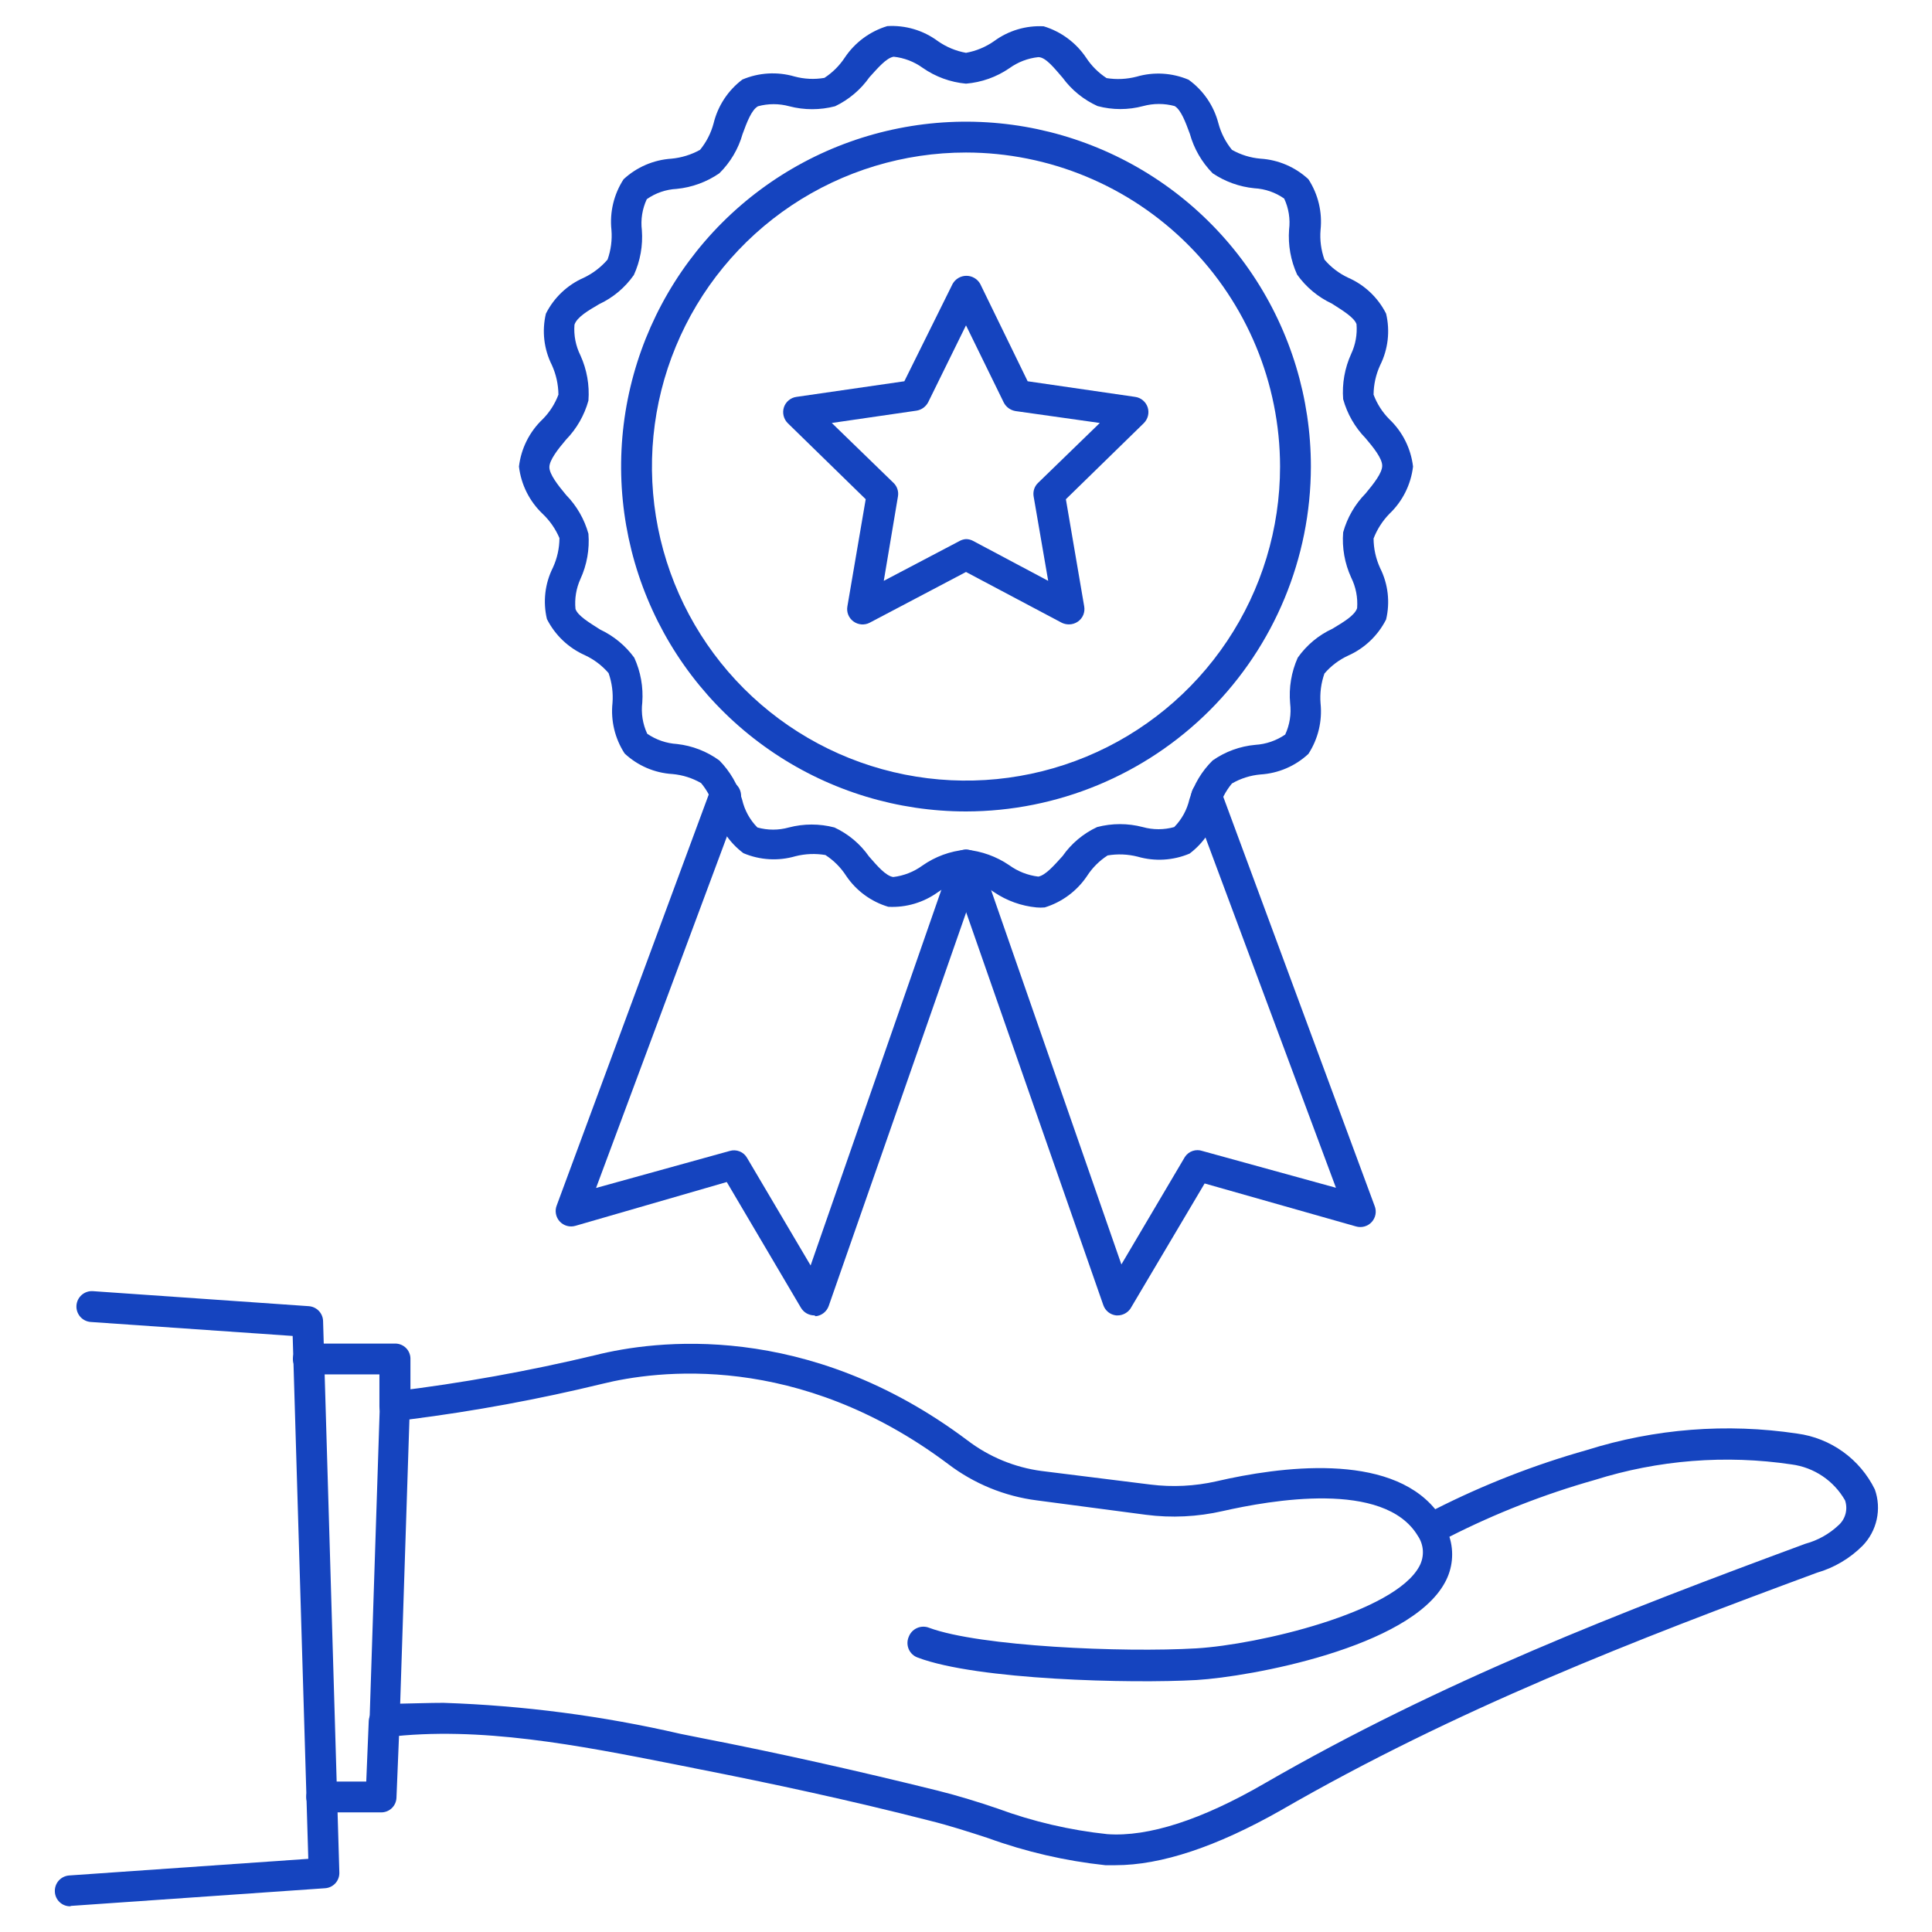
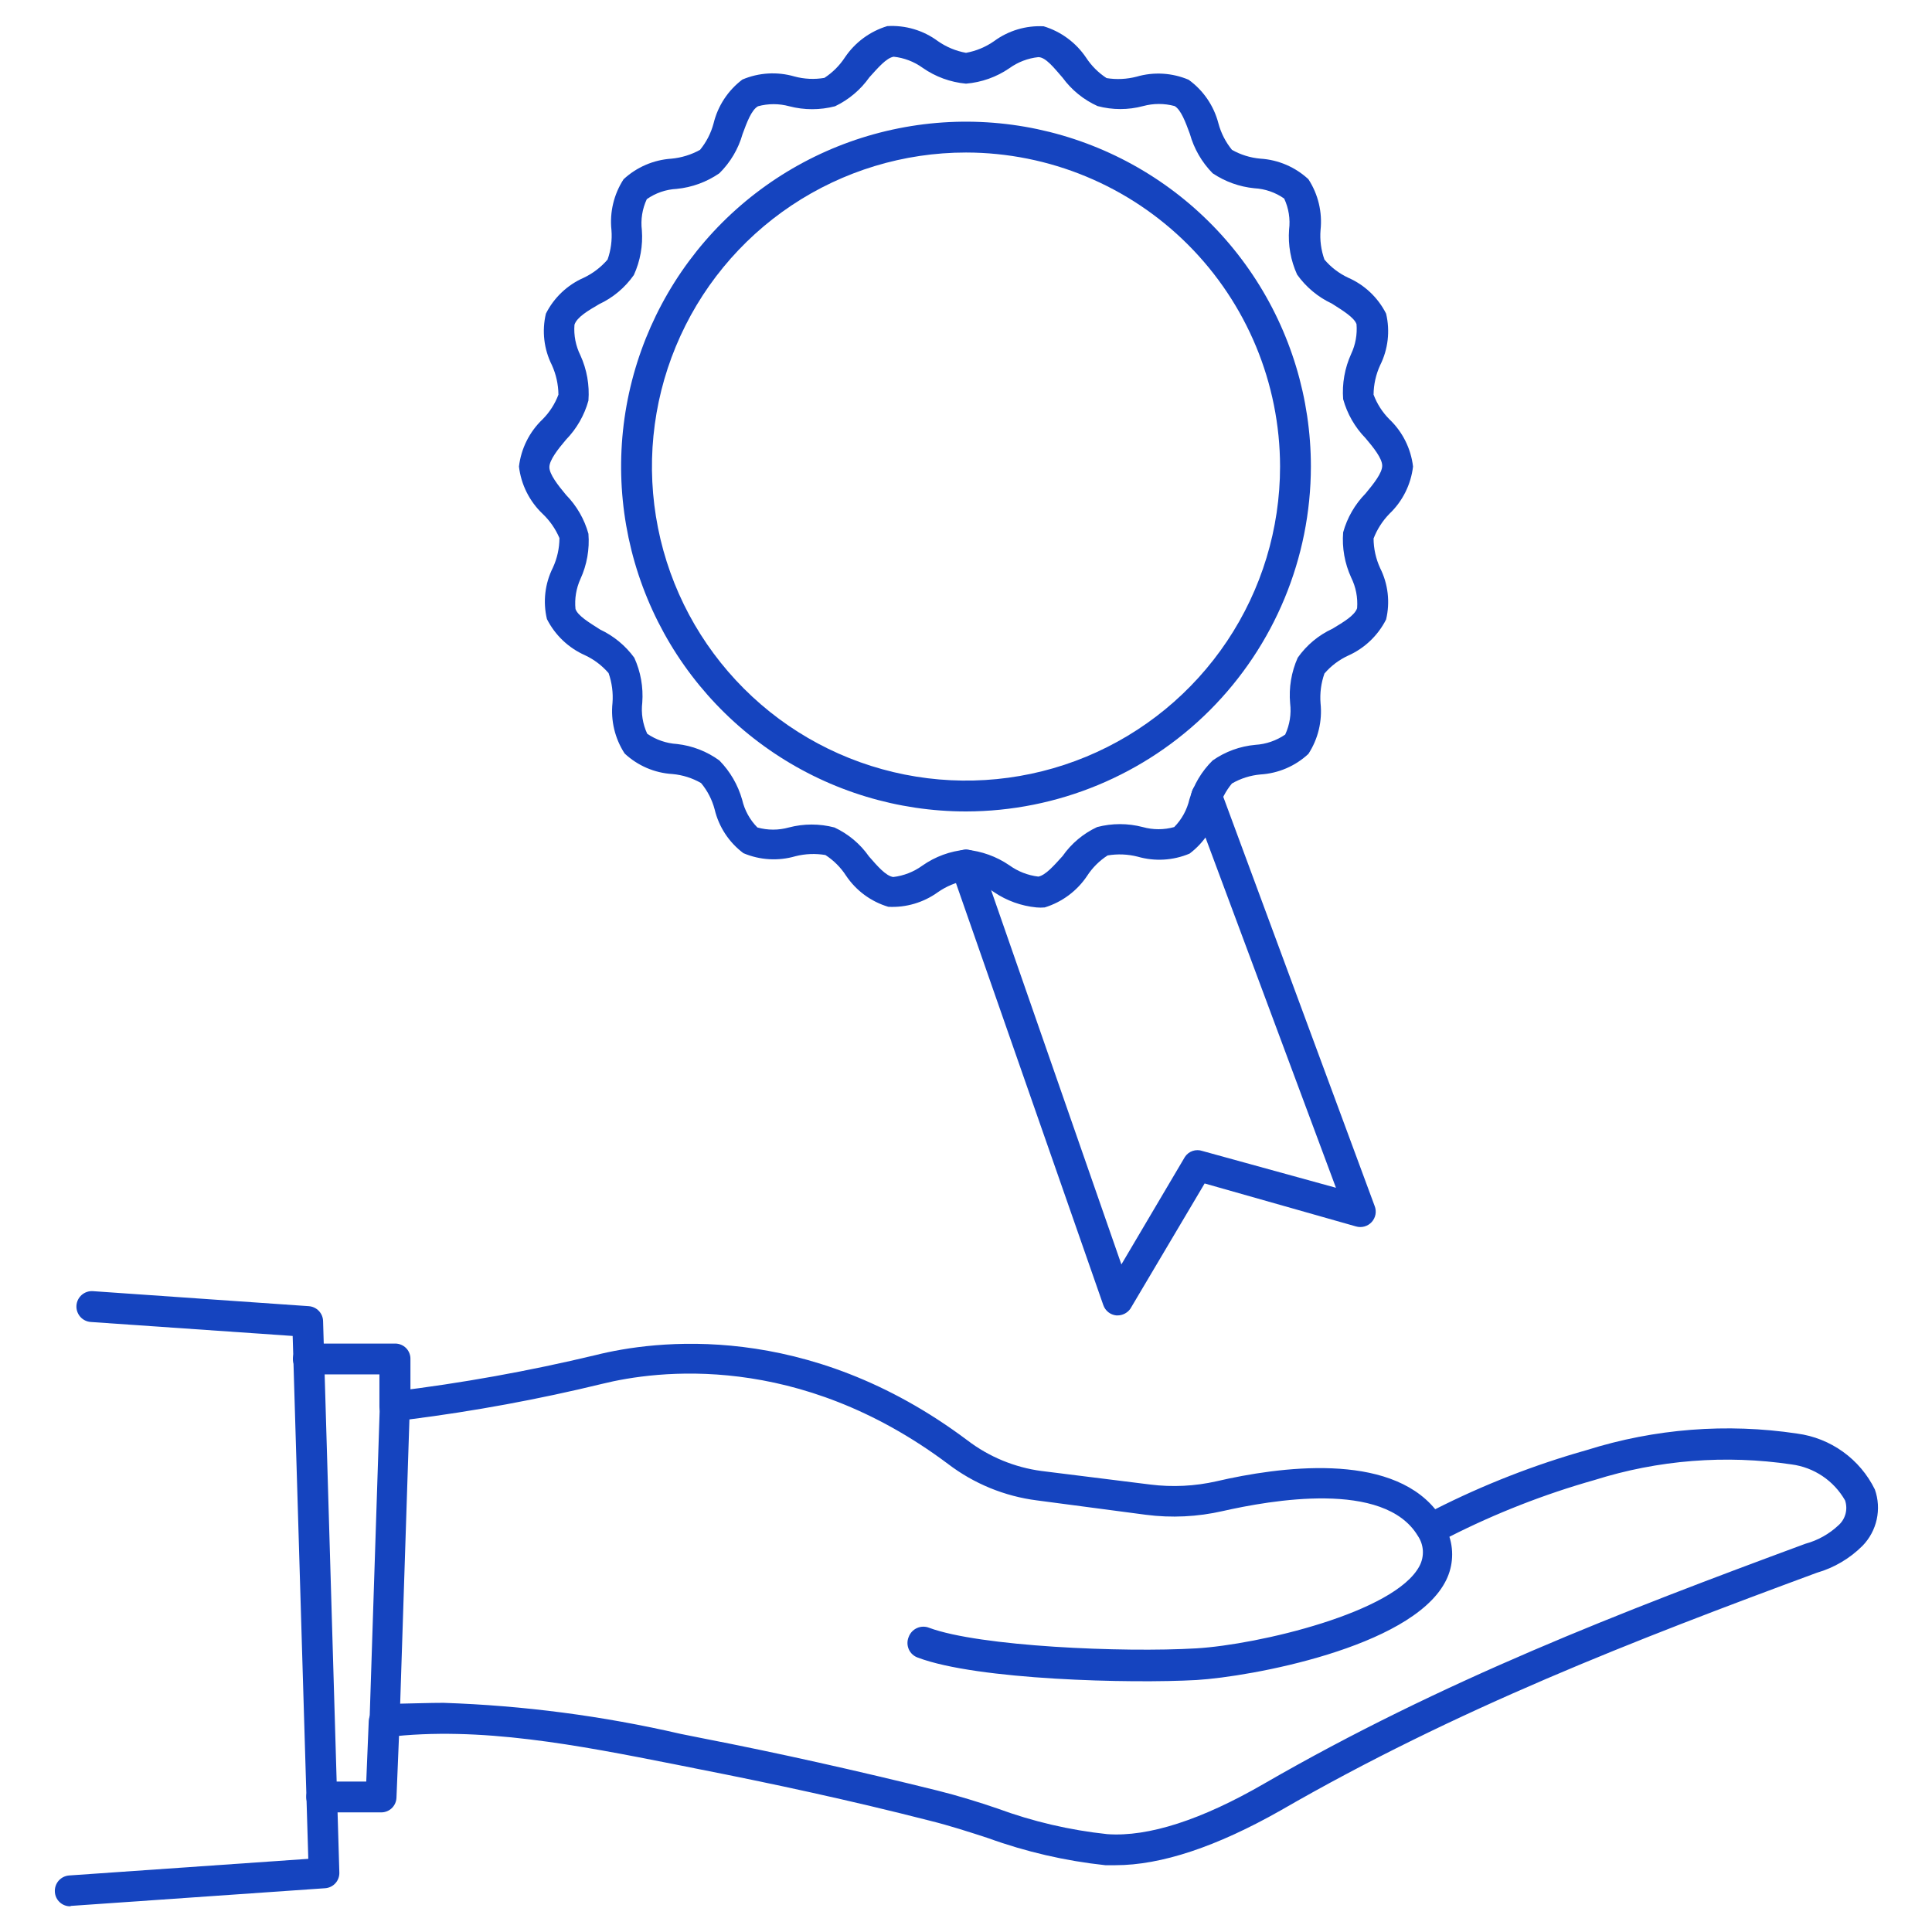
<svg xmlns="http://www.w3.org/2000/svg" width="70" height="70" viewBox="0 0 70 70" fill="none">
  <path d="M35 29.4C32.529 29.4 30.113 28.667 28.058 27.294C26.003 25.921 24.401 23.97 23.456 21.686C22.51 19.403 22.262 16.89 22.744 14.466C23.227 12.043 24.417 9.816 26.164 8.068C27.912 6.321 30.138 5.131 32.562 4.649C34.986 4.166 37.499 4.414 39.782 5.36C42.065 6.305 44.017 7.907 45.39 9.962C46.763 12.017 47.496 14.433 47.496 16.904C47.492 20.217 46.174 23.393 43.832 25.736C41.489 28.078 38.313 29.396 35 29.4ZM35 5.526C32.75 5.526 30.55 6.193 28.678 7.443C26.807 8.694 25.349 10.471 24.488 12.55C23.626 14.629 23.401 16.917 23.84 19.124C24.279 21.331 25.363 23.359 26.954 24.95C28.546 26.542 30.573 27.625 32.78 28.064C34.987 28.503 37.275 28.278 39.355 27.417C41.434 26.556 43.211 25.097 44.461 23.226C45.712 21.355 46.379 19.155 46.379 16.904C46.375 13.888 45.175 10.996 43.042 8.863C40.909 6.73 38.017 5.529 35 5.526Z" fill="#1544BF" />
  <path d="M37.554 32.878C37.005 32.825 36.477 32.636 36.02 32.327C35.715 32.113 35.367 31.968 35 31.902C34.633 31.968 34.285 32.113 33.98 32.327C33.459 32.702 32.826 32.889 32.185 32.855C31.558 32.668 31.015 32.268 30.651 31.723C30.458 31.425 30.204 31.172 29.906 30.979C29.545 30.918 29.174 30.933 28.819 31.023C28.197 31.204 27.532 31.165 26.935 30.912C26.413 30.521 26.044 29.96 25.893 29.326C25.801 28.976 25.633 28.65 25.401 28.372C25.084 28.189 24.731 28.078 24.366 28.045C23.718 28.007 23.105 27.743 22.631 27.3C22.279 26.758 22.124 26.111 22.192 25.468C22.22 25.102 22.172 24.734 22.05 24.388C21.814 24.114 21.522 23.893 21.194 23.74C20.597 23.475 20.111 23.012 19.816 22.43C19.667 21.803 19.743 21.144 20.032 20.568C20.187 20.232 20.268 19.866 20.27 19.496C20.129 19.164 19.921 18.865 19.66 18.617C19.183 18.163 18.88 17.558 18.803 16.904C18.88 16.251 19.183 15.645 19.66 15.191C19.912 14.938 20.108 14.633 20.233 14.298C20.229 13.928 20.148 13.562 19.995 13.226C19.706 12.65 19.63 11.991 19.779 11.364C20.072 10.782 20.559 10.321 21.156 10.061C21.484 9.904 21.776 9.68 22.013 9.405C22.135 9.062 22.183 8.696 22.154 8.333C22.085 7.688 22.241 7.038 22.594 6.494C23.07 6.054 23.682 5.791 24.329 5.749C24.692 5.715 25.045 5.606 25.364 5.429C25.594 5.147 25.762 4.82 25.855 4.468C26.009 3.835 26.378 3.274 26.898 2.882C27.494 2.629 28.16 2.59 28.782 2.77C29.136 2.866 29.507 2.884 29.869 2.822C30.166 2.629 30.42 2.375 30.614 2.078C30.98 1.535 31.522 1.135 32.148 0.946C32.803 0.906 33.452 1.098 33.98 1.489C34.285 1.703 34.633 1.848 35 1.914C35.367 1.848 35.715 1.703 36.02 1.489C36.538 1.108 37.173 0.919 37.815 0.953C38.441 1.143 38.983 1.543 39.349 2.085C39.543 2.382 39.796 2.636 40.094 2.83C40.456 2.888 40.826 2.87 41.181 2.778C41.803 2.597 42.468 2.636 43.065 2.889C43.598 3.273 43.98 3.832 44.145 4.468C44.239 4.82 44.406 5.147 44.636 5.429C44.954 5.609 45.307 5.718 45.671 5.749C46.318 5.79 46.931 6.053 47.406 6.494C47.76 7.038 47.915 7.688 47.846 8.333C47.816 8.696 47.865 9.062 47.987 9.405C48.222 9.683 48.515 9.906 48.844 10.061C49.441 10.321 49.928 10.782 50.221 11.364C50.37 11.993 50.294 12.654 50.005 13.233C49.852 13.567 49.77 13.93 49.767 14.298C49.892 14.633 50.088 14.938 50.34 15.191C50.817 15.645 51.12 16.251 51.197 16.904C51.12 17.558 50.817 18.163 50.34 18.617C50.091 18.873 49.896 19.177 49.767 19.511C49.769 19.881 49.851 20.247 50.005 20.583C50.294 21.159 50.37 21.818 50.221 22.445C49.926 23.027 49.44 23.49 48.844 23.755C48.515 23.907 48.223 24.128 47.987 24.403C47.865 24.749 47.817 25.117 47.846 25.483C47.913 26.126 47.758 26.773 47.406 27.315C46.932 27.757 46.319 28.02 45.671 28.06C45.307 28.092 44.953 28.204 44.636 28.387C44.404 28.665 44.237 28.991 44.145 29.34C43.991 29.974 43.622 30.534 43.102 30.927C42.506 31.179 41.84 31.218 41.218 31.038C40.863 30.948 40.492 30.933 40.131 30.994C39.833 31.186 39.579 31.44 39.386 31.738C39.021 32.283 38.479 32.685 37.852 32.878C37.753 32.887 37.653 32.887 37.554 32.878ZM35 30.785C35.563 30.837 36.104 31.032 36.571 31.351C36.881 31.575 37.242 31.716 37.621 31.761C37.889 31.709 38.195 31.351 38.5 31.016C38.817 30.562 39.249 30.2 39.751 29.966C40.293 29.824 40.862 29.824 41.404 29.966C41.777 30.07 42.171 30.07 42.544 29.966C42.817 29.688 43.008 29.34 43.095 28.961C43.251 28.427 43.54 27.943 43.936 27.553C44.394 27.232 44.928 27.037 45.485 26.987C45.872 26.963 46.245 26.834 46.565 26.615C46.729 26.262 46.791 25.87 46.744 25.483C46.693 24.917 46.788 24.348 47.019 23.83C47.339 23.375 47.773 23.013 48.278 22.78C48.672 22.541 49.082 22.303 49.171 22.035C49.2 21.653 49.126 21.269 48.955 20.925C48.721 20.413 48.62 19.849 48.665 19.287C48.812 18.757 49.091 18.273 49.477 17.88C49.775 17.522 50.08 17.135 50.08 16.875C50.08 16.614 49.775 16.227 49.477 15.877C49.091 15.481 48.812 14.994 48.665 14.462C48.622 13.9 48.722 13.336 48.955 12.823C49.113 12.487 49.18 12.114 49.149 11.744C49.06 11.498 48.65 11.252 48.255 10.999C47.752 10.763 47.319 10.402 46.997 9.949C46.764 9.438 46.665 8.877 46.706 8.318C46.754 7.934 46.692 7.544 46.528 7.194C46.21 6.971 45.836 6.842 45.448 6.821C44.907 6.768 44.387 6.581 43.936 6.278C43.544 5.879 43.26 5.387 43.11 4.848C42.953 4.423 42.789 3.977 42.559 3.843C42.185 3.742 41.792 3.742 41.419 3.843C40.878 3.988 40.307 3.988 39.766 3.843C39.262 3.615 38.826 3.261 38.5 2.815C38.195 2.465 37.889 2.07 37.621 2.07C37.242 2.11 36.88 2.249 36.571 2.472C36.105 2.792 35.563 2.984 35 3.031C34.435 2.98 33.894 2.782 33.429 2.457C33.12 2.234 32.758 2.095 32.379 2.055C32.111 2.1 31.805 2.465 31.5 2.8C31.182 3.25 30.754 3.612 30.256 3.85C29.712 3.992 29.14 3.992 28.596 3.85C28.225 3.749 27.834 3.749 27.464 3.85C27.226 3.984 27.062 4.431 26.905 4.855C26.753 5.394 26.463 5.884 26.064 6.278C25.604 6.595 25.071 6.79 24.515 6.844C24.127 6.864 23.753 6.993 23.435 7.216C23.271 7.567 23.209 7.956 23.256 8.34C23.298 8.897 23.198 9.456 22.966 9.964C22.646 10.421 22.212 10.785 21.707 11.021C21.313 11.252 20.903 11.49 20.814 11.766C20.784 12.149 20.859 12.532 21.03 12.876C21.263 13.388 21.363 13.952 21.32 14.514C21.173 15.046 20.894 15.533 20.509 15.929C20.211 16.279 19.905 16.673 19.905 16.927C19.905 17.18 20.211 17.575 20.509 17.932C20.894 18.325 21.173 18.809 21.32 19.339C21.365 19.901 21.265 20.465 21.03 20.978C20.876 21.318 20.814 21.693 20.851 22.065C20.941 22.318 21.35 22.556 21.745 22.81C22.236 23.041 22.661 23.392 22.981 23.83C23.213 24.338 23.312 24.896 23.271 25.453C23.224 25.84 23.286 26.232 23.45 26.585C23.77 26.805 24.143 26.933 24.53 26.957C25.084 27.019 25.613 27.224 26.064 27.553C26.454 27.951 26.738 28.44 26.89 28.976C26.977 29.355 27.168 29.703 27.442 29.981C27.814 30.085 28.208 30.085 28.581 29.981C29.123 29.839 29.692 29.839 30.234 29.981C30.736 30.215 31.168 30.577 31.485 31.031C31.791 31.381 32.096 31.738 32.364 31.776C32.743 31.731 33.105 31.59 33.414 31.366C33.882 31.036 34.429 30.835 35 30.785Z" fill="#1544BF" />
-   <path d="M38.723 22.623C38.636 22.622 38.549 22.602 38.47 22.564L35 20.724L31.507 22.564C31.416 22.611 31.313 22.631 31.211 22.623C31.108 22.615 31.01 22.579 30.926 22.519C30.84 22.458 30.774 22.374 30.734 22.276C30.694 22.179 30.684 22.072 30.703 21.968L31.366 18.088L28.543 15.333C28.469 15.26 28.417 15.167 28.392 15.066C28.367 14.965 28.37 14.859 28.402 14.76C28.434 14.66 28.494 14.572 28.575 14.505C28.655 14.437 28.753 14.394 28.856 14.38L32.766 13.814L34.516 10.284C34.566 10.196 34.638 10.122 34.726 10.071C34.814 10.02 34.913 9.993 35.015 9.993C35.116 9.993 35.216 10.02 35.303 10.071C35.391 10.122 35.464 10.196 35.514 10.284L37.234 13.814L41.129 14.38C41.232 14.394 41.33 14.437 41.41 14.505C41.49 14.572 41.55 14.66 41.583 14.76C41.614 14.859 41.618 14.965 41.593 15.066C41.568 15.167 41.515 15.26 41.441 15.333L38.619 18.088L39.282 21.968C39.301 22.072 39.29 22.179 39.251 22.276C39.211 22.374 39.144 22.458 39.058 22.519C38.96 22.588 38.843 22.625 38.723 22.623ZM35 19.533C35.091 19.533 35.181 19.556 35.261 19.6L37.978 21.045L37.45 17.984C37.435 17.895 37.442 17.804 37.47 17.718C37.499 17.632 37.548 17.555 37.614 17.493L39.848 15.325L36.794 14.894C36.705 14.879 36.62 14.844 36.546 14.791C36.472 14.738 36.412 14.669 36.37 14.588L35 11.788L33.63 14.573C33.588 14.654 33.527 14.723 33.454 14.777C33.38 14.83 33.295 14.865 33.205 14.879L30.137 15.325L32.371 17.493C32.437 17.555 32.486 17.632 32.514 17.718C32.543 17.804 32.55 17.895 32.535 17.984L32.021 21.045L34.769 19.6C34.84 19.561 34.919 19.538 35 19.533Z" fill="#1544BF" />
-   <path d="M29.505 47.66C29.407 47.659 29.311 47.634 29.226 47.586C29.141 47.537 29.07 47.468 29.02 47.384L26.332 42.827L20.851 44.413C20.75 44.443 20.643 44.444 20.542 44.416C20.44 44.388 20.349 44.331 20.278 44.254C20.207 44.176 20.16 44.08 20.142 43.976C20.123 43.872 20.134 43.766 20.174 43.668L25.736 28.633C25.761 28.561 25.8 28.494 25.852 28.437C25.904 28.381 25.966 28.336 26.037 28.305C26.107 28.274 26.182 28.258 26.259 28.258C26.335 28.258 26.411 28.274 26.481 28.305C26.552 28.331 26.617 28.37 26.672 28.422C26.727 28.473 26.772 28.535 26.802 28.604C26.833 28.673 26.849 28.747 26.85 28.823C26.852 28.898 26.837 28.973 26.809 29.043L21.596 43.042L26.436 41.702C26.555 41.666 26.682 41.671 26.797 41.717C26.913 41.763 27.009 41.847 27.069 41.955L29.37 45.85L34.471 31.195C34.52 31.055 34.622 30.939 34.755 30.874C34.889 30.809 35.042 30.8 35.183 30.848C35.323 30.897 35.438 30.999 35.503 31.132C35.568 31.266 35.577 31.419 35.529 31.56L30.026 47.317C29.991 47.417 29.928 47.505 29.845 47.571C29.762 47.637 29.662 47.678 29.557 47.689L29.505 47.66Z" fill="#1544BF" />
  <path d="M40.496 47.66H40.444C40.338 47.648 40.238 47.608 40.155 47.542C40.072 47.476 40.01 47.387 39.975 47.287L34.471 31.522C34.423 31.382 34.432 31.228 34.497 31.095C34.562 30.962 34.678 30.86 34.818 30.811C34.958 30.763 35.112 30.772 35.245 30.837C35.379 30.902 35.481 31.017 35.529 31.157L40.63 45.813L42.931 41.918C42.997 41.817 43.096 41.74 43.21 41.701C43.325 41.662 43.45 41.662 43.564 41.702L48.404 43.035L43.192 29.043C43.166 28.974 43.155 28.9 43.158 28.827C43.16 28.753 43.178 28.681 43.209 28.615C43.239 28.548 43.283 28.488 43.337 28.438C43.391 28.388 43.454 28.349 43.523 28.324C43.592 28.299 43.665 28.287 43.739 28.29C43.812 28.293 43.884 28.31 43.951 28.341C44.018 28.372 44.078 28.415 44.128 28.469C44.178 28.523 44.216 28.586 44.242 28.655L49.804 43.69C49.844 43.788 49.855 43.895 49.837 43.998C49.818 44.102 49.771 44.198 49.7 44.276C49.629 44.354 49.538 44.41 49.436 44.438C49.335 44.466 49.228 44.465 49.127 44.435L43.646 42.879L40.958 47.414C40.906 47.489 40.837 47.55 40.757 47.593C40.676 47.636 40.587 47.659 40.496 47.66Z" fill="#1544BF" />
  <path d="M40.414 67.58H40.049C38.597 67.425 37.169 67.095 35.797 66.597C35.111 66.373 34.397 66.143 33.704 65.971C30.8 65.227 27.955 64.616 25.259 64.087L24.44 63.923C20.97 63.238 17.381 62.531 14.015 62.94C13.935 62.951 13.855 62.944 13.779 62.919C13.703 62.895 13.633 62.854 13.575 62.799C13.516 62.744 13.469 62.677 13.437 62.602C13.405 62.528 13.389 62.448 13.389 62.367L13.761 50.951C13.766 50.817 13.819 50.688 13.911 50.59C14.002 50.491 14.127 50.429 14.26 50.415C16.724 50.116 19.168 49.675 21.581 49.097C23.688 48.568 29.229 47.816 35.052 52.187C35.836 52.785 36.763 53.168 37.74 53.297L41.68 53.788C42.48 53.888 43.291 53.848 44.078 53.669C46.364 53.14 50.303 52.612 52.001 54.682C53.759 53.791 55.599 53.072 57.497 52.537C59.958 51.762 62.563 51.558 65.115 51.941C65.715 52.021 66.285 52.248 66.776 52.601C67.267 52.954 67.664 53.424 67.93 53.967C68.053 54.315 68.076 54.69 67.997 55.051C67.918 55.411 67.74 55.743 67.483 56.007C67.023 56.467 66.454 56.803 65.83 56.983C59.224 59.425 52.768 61.92 46.393 65.599C44.078 66.91 42.074 67.58 40.414 67.58ZM16.07 61.697C18.962 61.794 21.837 62.17 24.656 62.821L25.475 62.985C28.193 63.514 31.053 64.154 33.972 64.877C34.717 65.063 35.462 65.294 36.139 65.525C37.423 65.999 38.762 66.311 40.123 66.455C41.613 66.56 43.541 65.934 45.805 64.623C52.254 60.9 58.763 58.39 65.413 55.933C65.861 55.812 66.273 55.582 66.612 55.263C66.736 55.153 66.824 55.009 66.867 54.848C66.909 54.688 66.903 54.519 66.85 54.362C66.649 54.01 66.37 53.709 66.034 53.483C65.698 53.257 65.315 53.112 64.914 53.059C62.521 52.703 60.079 52.896 57.772 53.624C55.957 54.138 54.196 54.826 52.515 55.68C52.602 55.953 52.632 56.242 52.604 56.527C52.576 56.813 52.49 57.089 52.351 57.34C51.07 59.701 45.306 60.751 43.355 60.87C40.972 61.004 35.402 60.87 33.257 60.059C33.185 60.034 33.118 59.995 33.061 59.943C33.005 59.892 32.959 59.829 32.928 59.759C32.897 59.689 32.88 59.614 32.879 59.537C32.878 59.46 32.892 59.385 32.922 59.314C32.948 59.242 32.988 59.176 33.039 59.12C33.091 59.064 33.154 59.019 33.223 58.988C33.293 58.956 33.368 58.939 33.444 58.938C33.52 58.936 33.596 58.95 33.667 58.979C35.499 59.656 40.682 59.88 43.348 59.723C45.582 59.589 50.534 58.428 51.428 56.745C51.52 56.573 51.563 56.38 51.553 56.185C51.542 55.991 51.478 55.803 51.368 55.643C50.147 53.617 46.021 54.362 44.301 54.749C43.388 54.958 42.445 55.004 41.516 54.883L37.569 54.362C36.399 54.213 35.29 53.758 34.352 53.044C28.908 48.963 23.777 49.655 21.819 50.139C19.517 50.699 17.184 51.129 14.834 51.428L14.499 61.727C15.02 61.719 15.541 61.697 16.07 61.697Z" fill="#1544BF" />
  <path d="M14.29 51.517C14.144 51.513 14.004 51.452 13.903 51.346C13.801 51.24 13.745 51.098 13.747 50.951V49.797H11.17C11.022 49.797 10.88 49.738 10.775 49.633C10.671 49.529 10.612 49.386 10.612 49.238C10.612 49.09 10.671 48.948 10.775 48.843C10.88 48.739 11.022 48.68 11.17 48.68H14.313C14.388 48.679 14.462 48.693 14.531 48.722C14.601 48.75 14.663 48.793 14.716 48.846C14.768 48.9 14.809 48.964 14.835 49.034C14.862 49.104 14.874 49.178 14.871 49.253V50.973C14.87 51.048 14.855 51.121 14.825 51.189C14.795 51.257 14.751 51.318 14.697 51.369C14.643 51.42 14.579 51.459 14.509 51.485C14.439 51.51 14.365 51.521 14.29 51.517Z" fill="#1544BF" />
  <path d="M13.806 65.666H11.654C11.506 65.666 11.364 65.607 11.259 65.502C11.155 65.398 11.096 65.256 11.096 65.107C11.096 64.959 11.155 64.817 11.259 64.713C11.364 64.608 11.506 64.549 11.654 64.549H13.27L13.36 62.36C13.366 62.211 13.43 62.072 13.539 61.971C13.648 61.871 13.792 61.818 13.94 61.823C14.088 61.829 14.228 61.894 14.329 62.003C14.429 62.112 14.482 62.256 14.477 62.404L14.365 65.13C14.361 65.275 14.3 65.412 14.196 65.513C14.091 65.613 13.951 65.668 13.806 65.666Z" fill="#1544BF" />
  <path d="M2.539 69.069C2.398 69.069 2.262 69.015 2.16 68.918C2.057 68.821 1.996 68.689 1.988 68.548C1.978 68.401 2.026 68.256 2.122 68.144C2.219 68.033 2.355 67.964 2.502 67.952L11.17 67.349L10.604 48.404L3.291 47.898C3.143 47.888 3.005 47.82 2.907 47.708C2.81 47.596 2.76 47.45 2.77 47.302C2.78 47.154 2.848 47.016 2.96 46.918C3.072 46.82 3.218 46.771 3.366 46.781L11.185 47.325C11.324 47.334 11.455 47.395 11.551 47.495C11.648 47.596 11.703 47.729 11.706 47.868L12.295 67.84C12.301 67.984 12.25 68.125 12.154 68.232C12.058 68.339 11.924 68.404 11.781 68.414L2.576 69.054L2.539 69.069Z" fill="#1544BF" />
</svg>